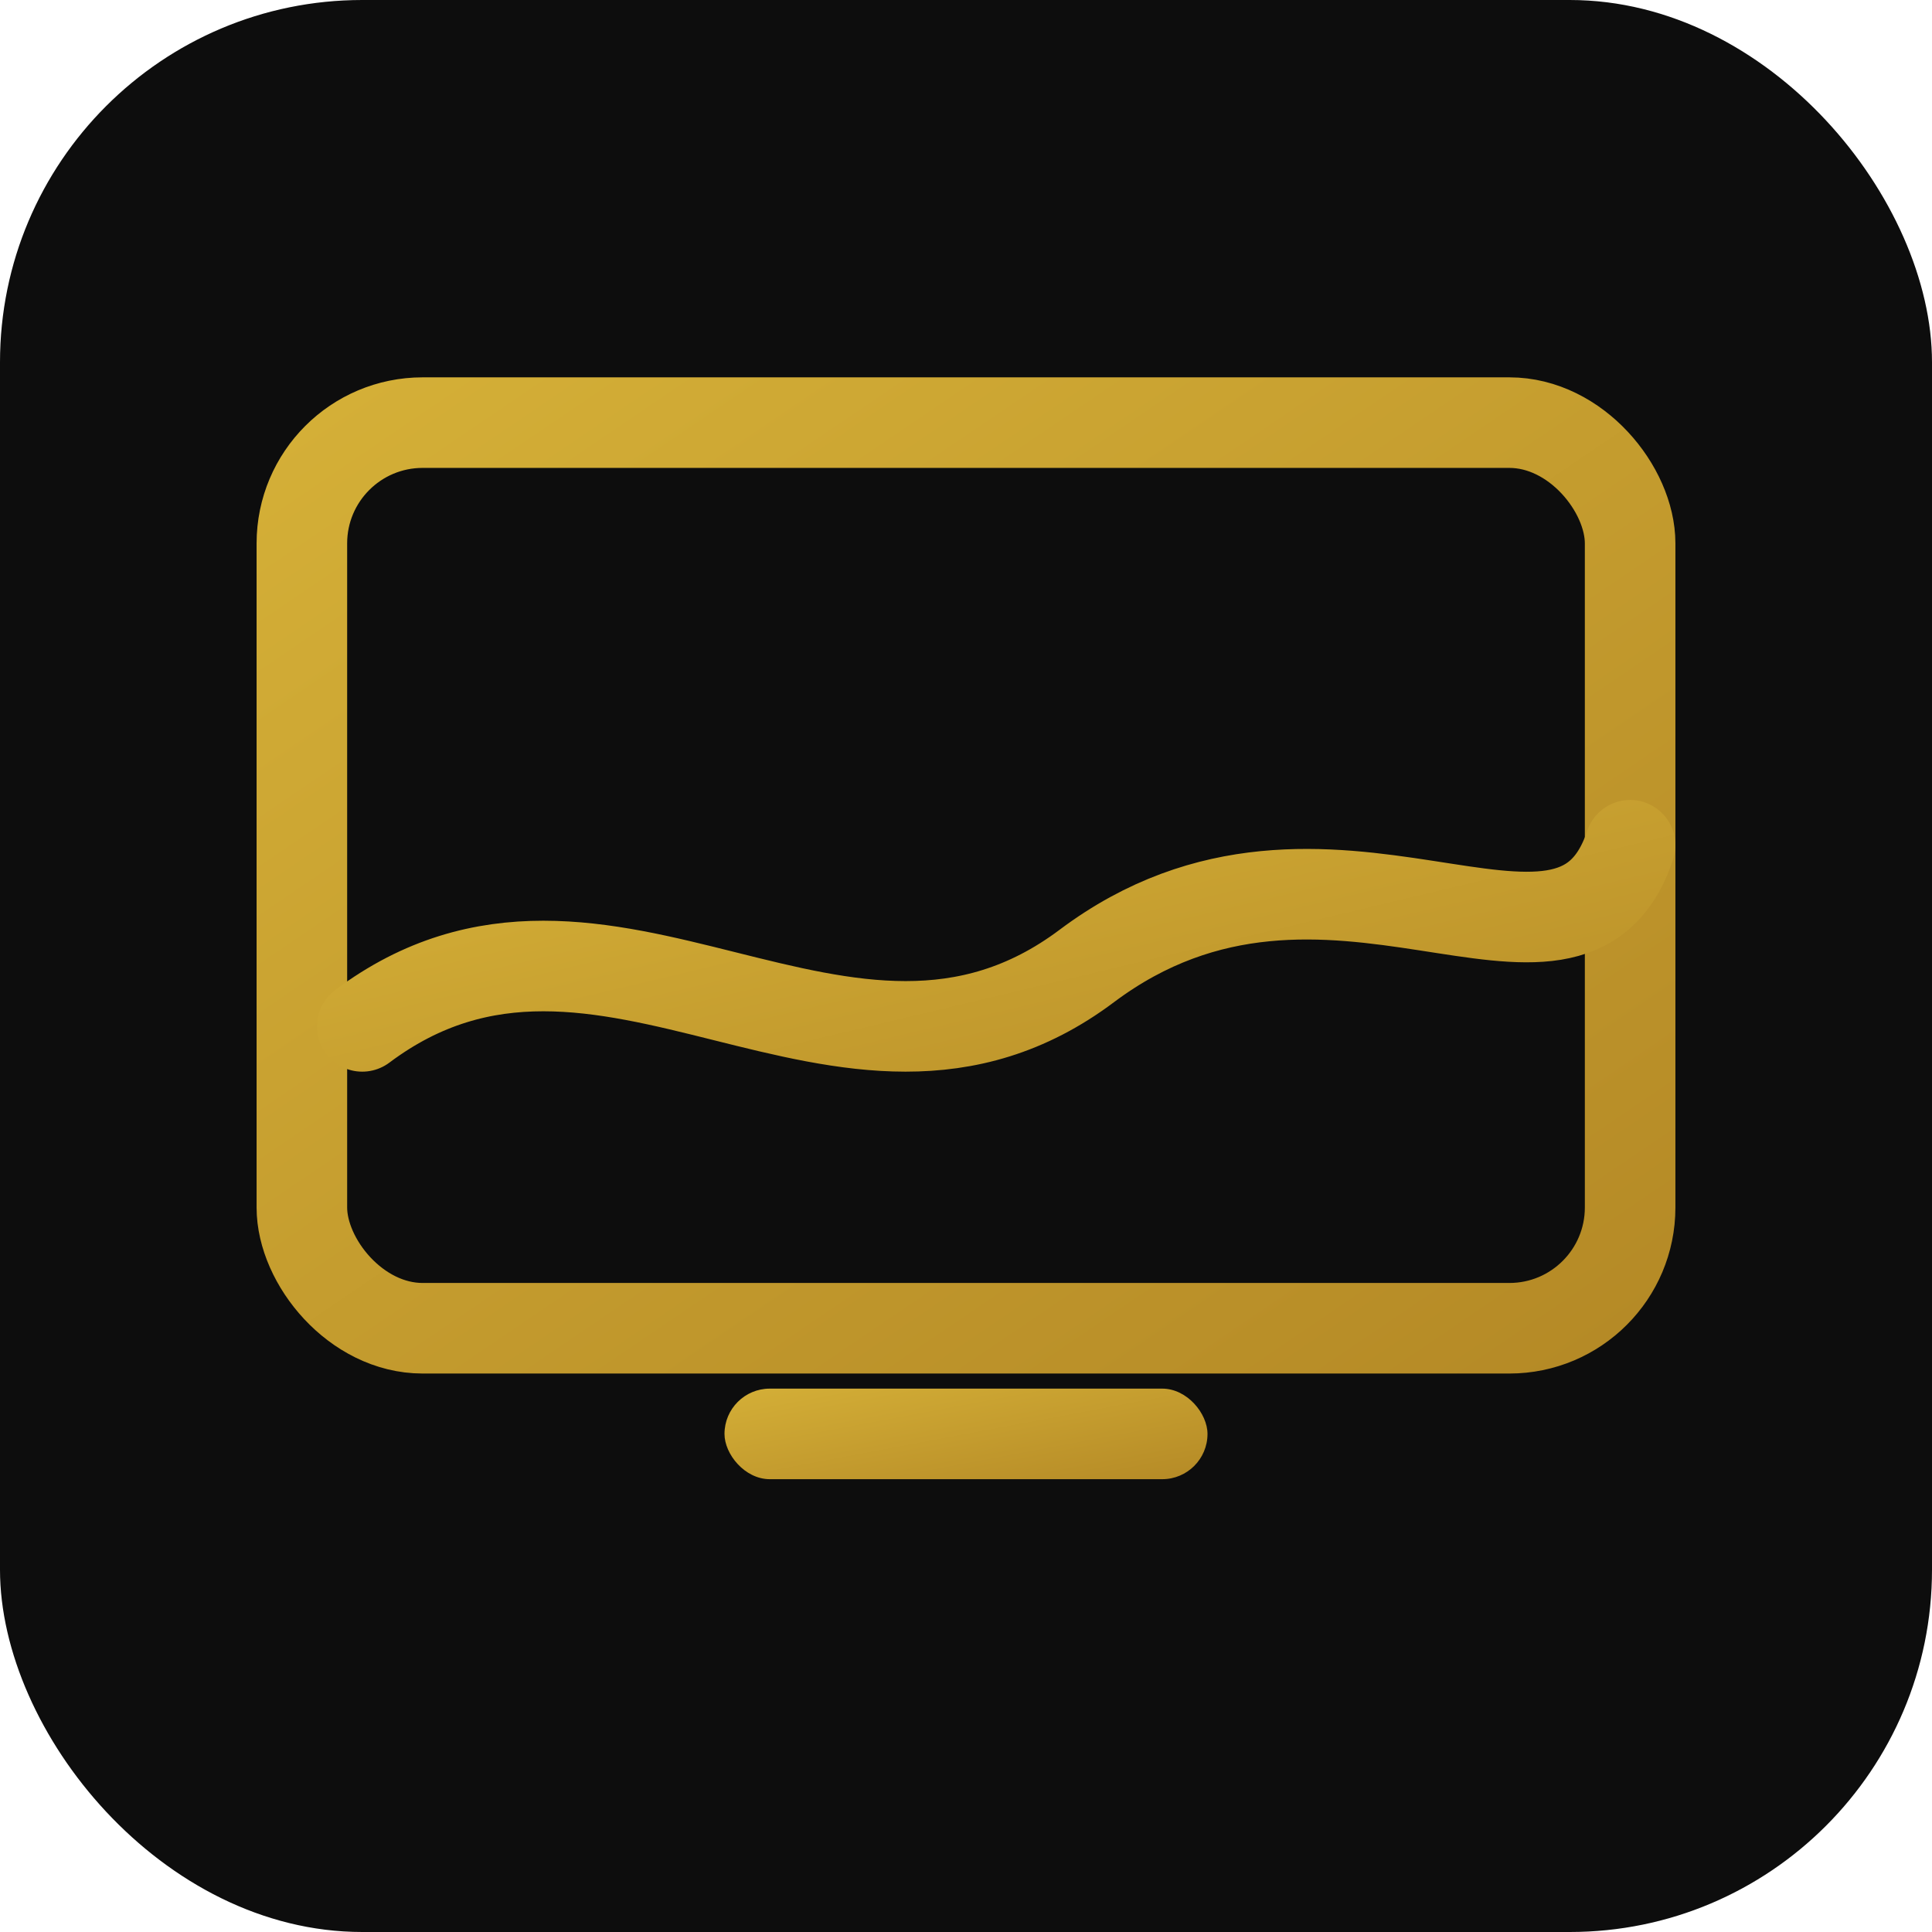
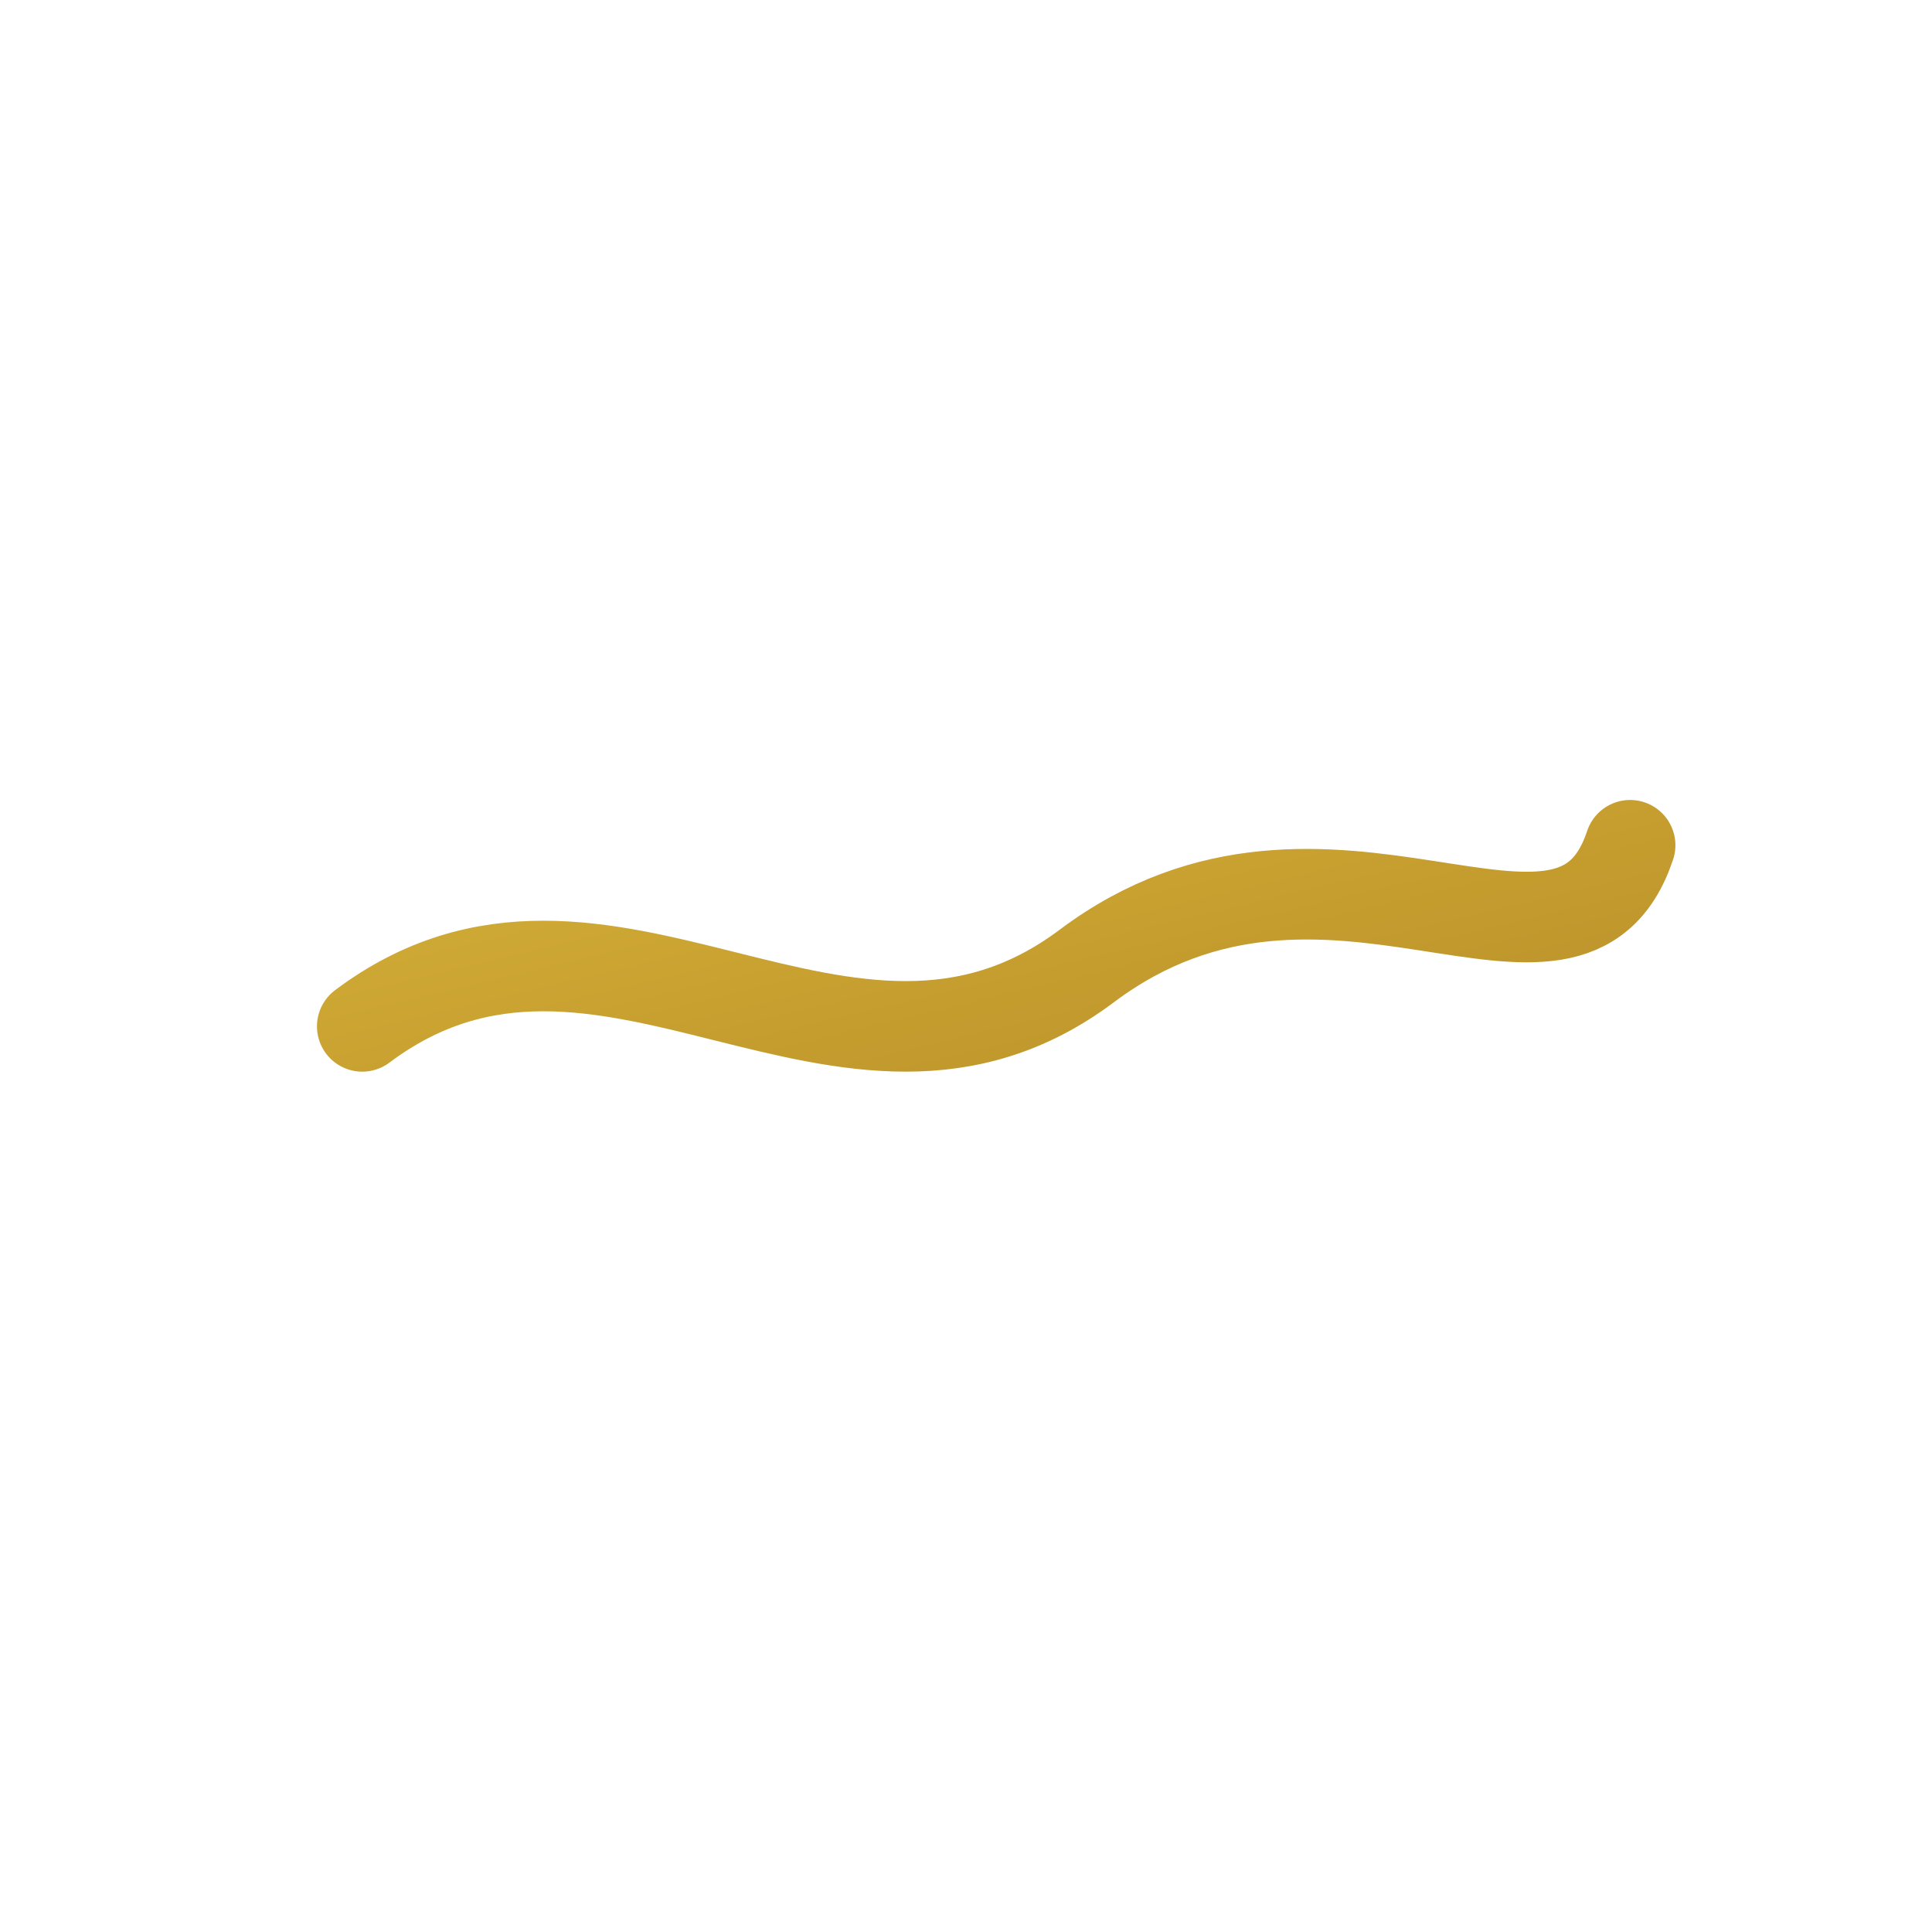
<svg xmlns="http://www.w3.org/2000/svg" width="64" height="64" viewBox="0 0 64 64">
  <defs>
    <linearGradient id="g" x1="0" y1="0" x2="1" y2="1">
      <stop offset="0%" stop-color="#D4AF37" />
      <stop offset="100%" stop-color="#b58a26" />
    </linearGradient>
  </defs>
-   <rect width="64" height="64" rx="12" fill="#0D0D0D" />
-   <rect x="10" y="14" width="44" height="30" rx="4" fill="none" stroke="url(#g)" stroke-width="3" />
-   <rect x="24" y="46" width="16" height="3" rx="1.5" fill="url(#g)" />
  <path d="M12 34 C 20 28, 28 38, 36 32 S 52 34, 54 28" fill="none" stroke="url(#g)" stroke-width="3" stroke-linecap="round" />
</svg>